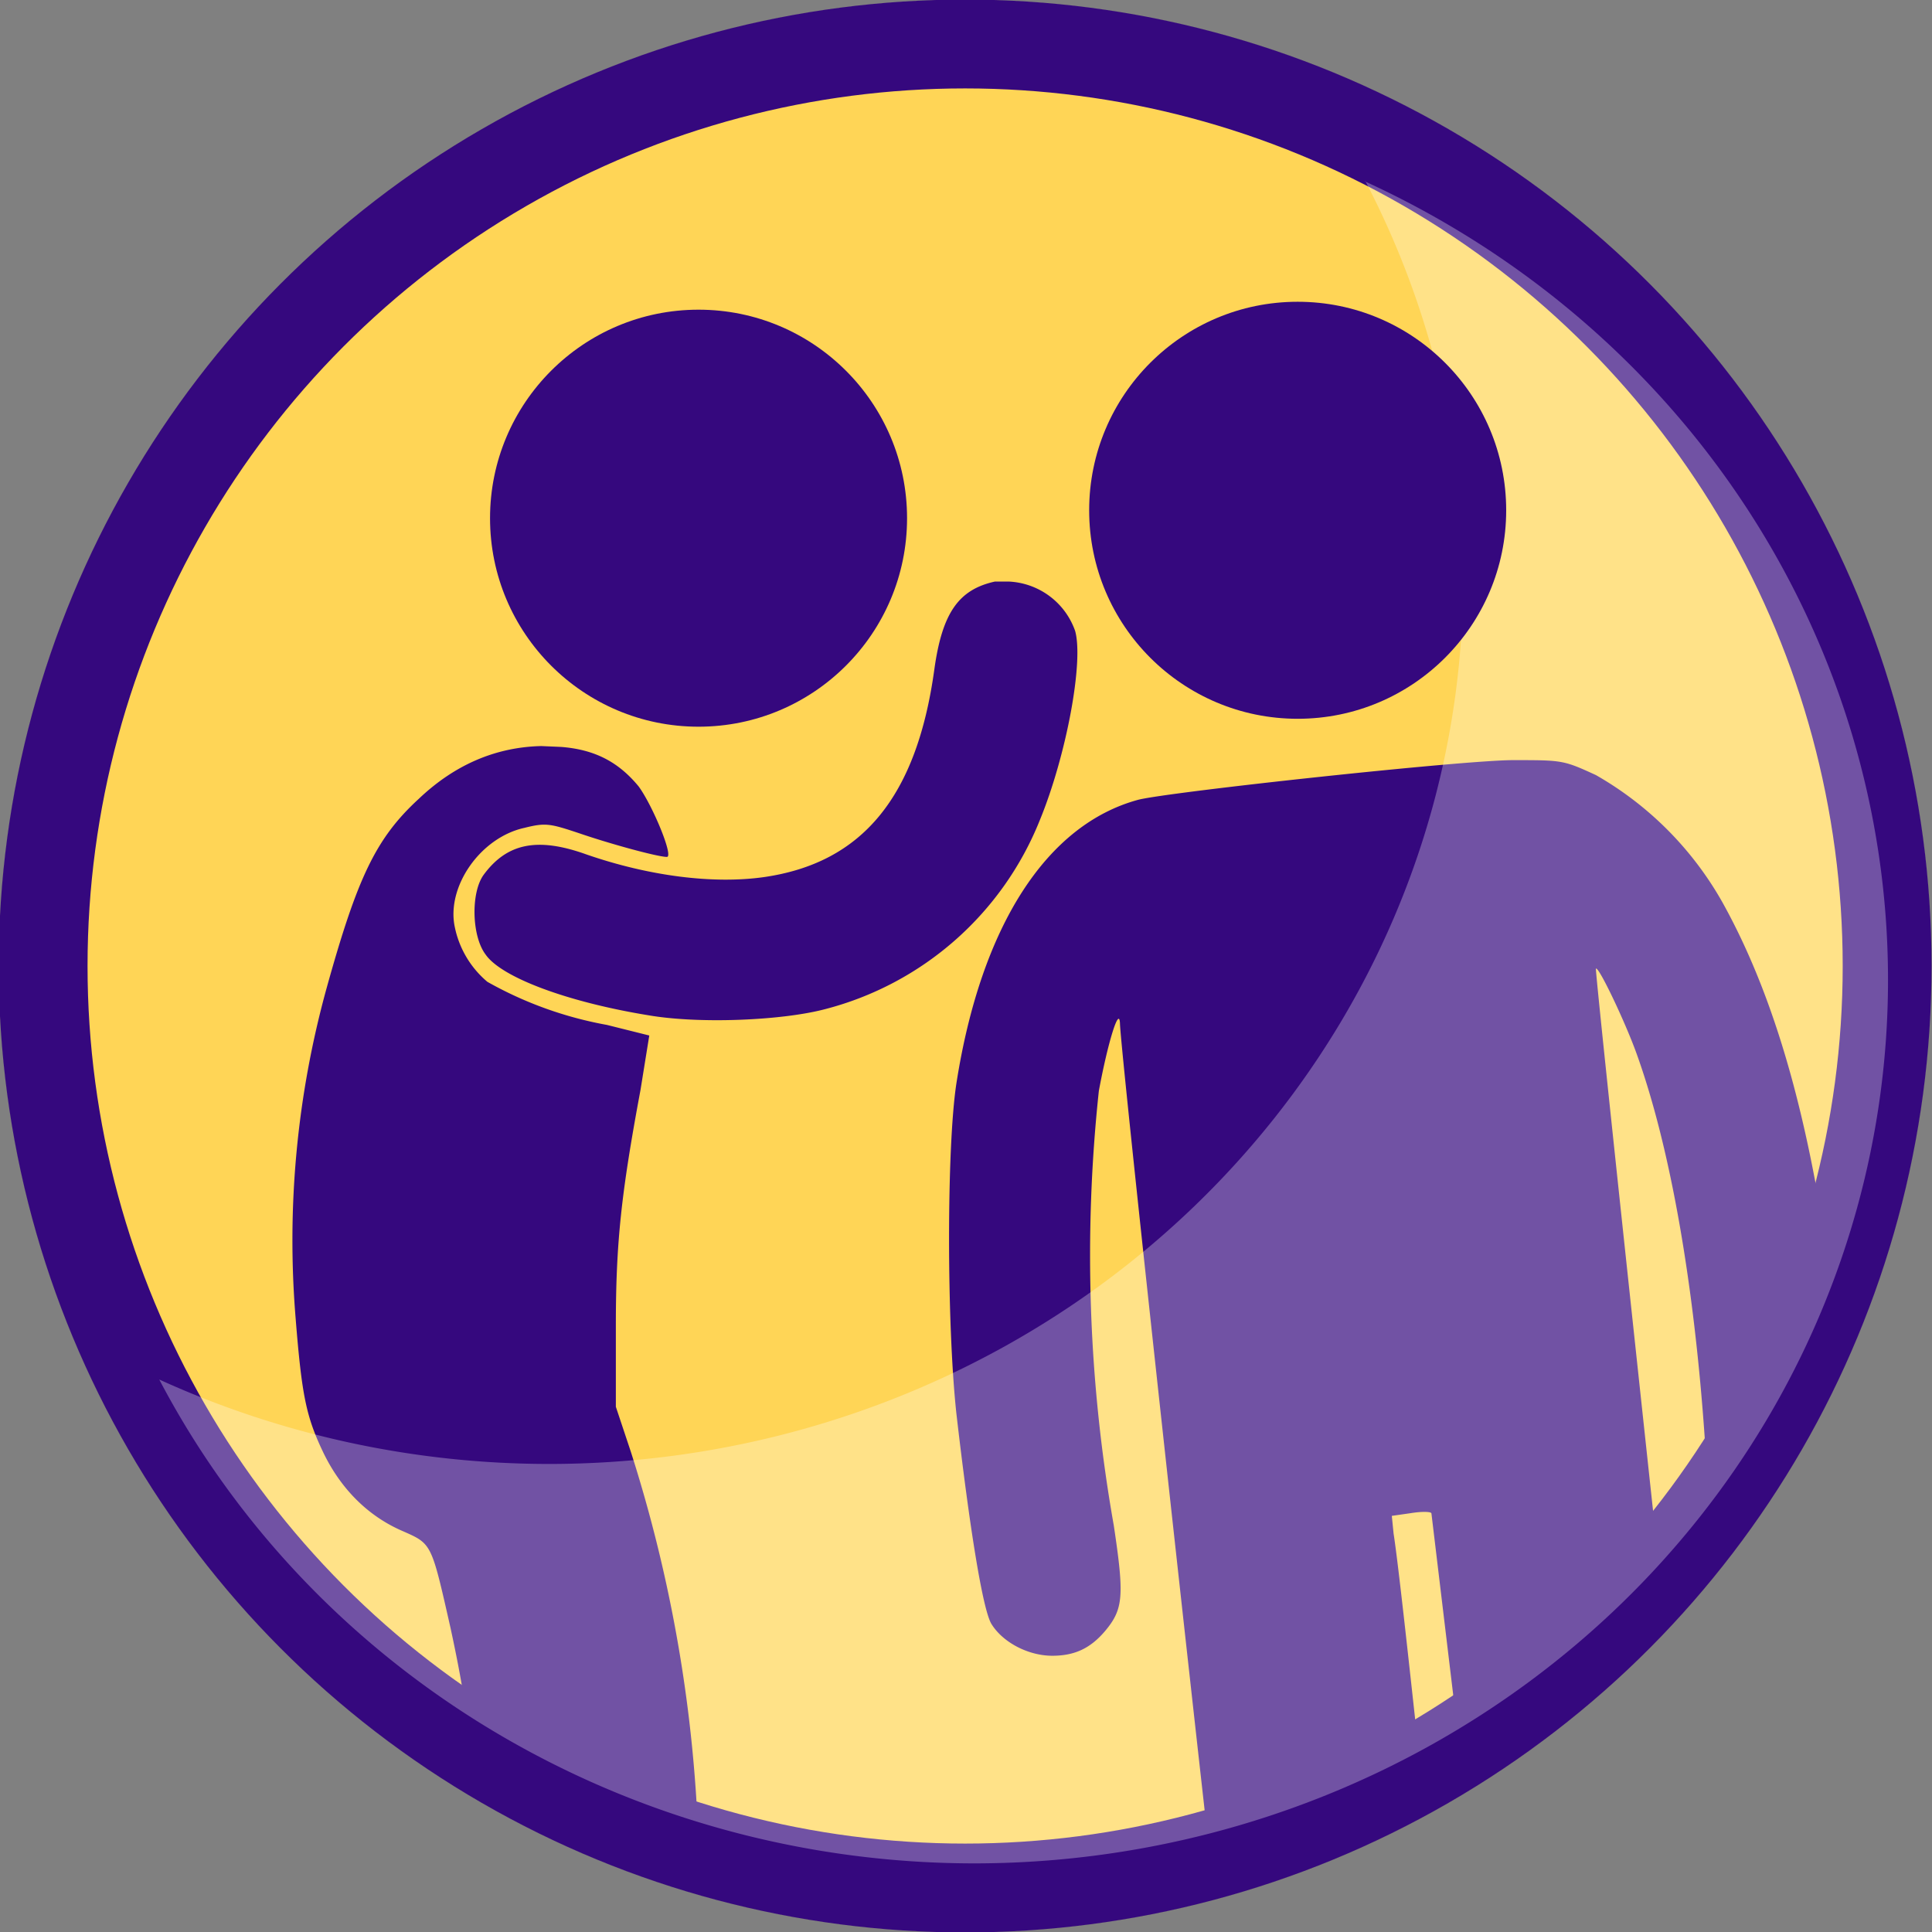
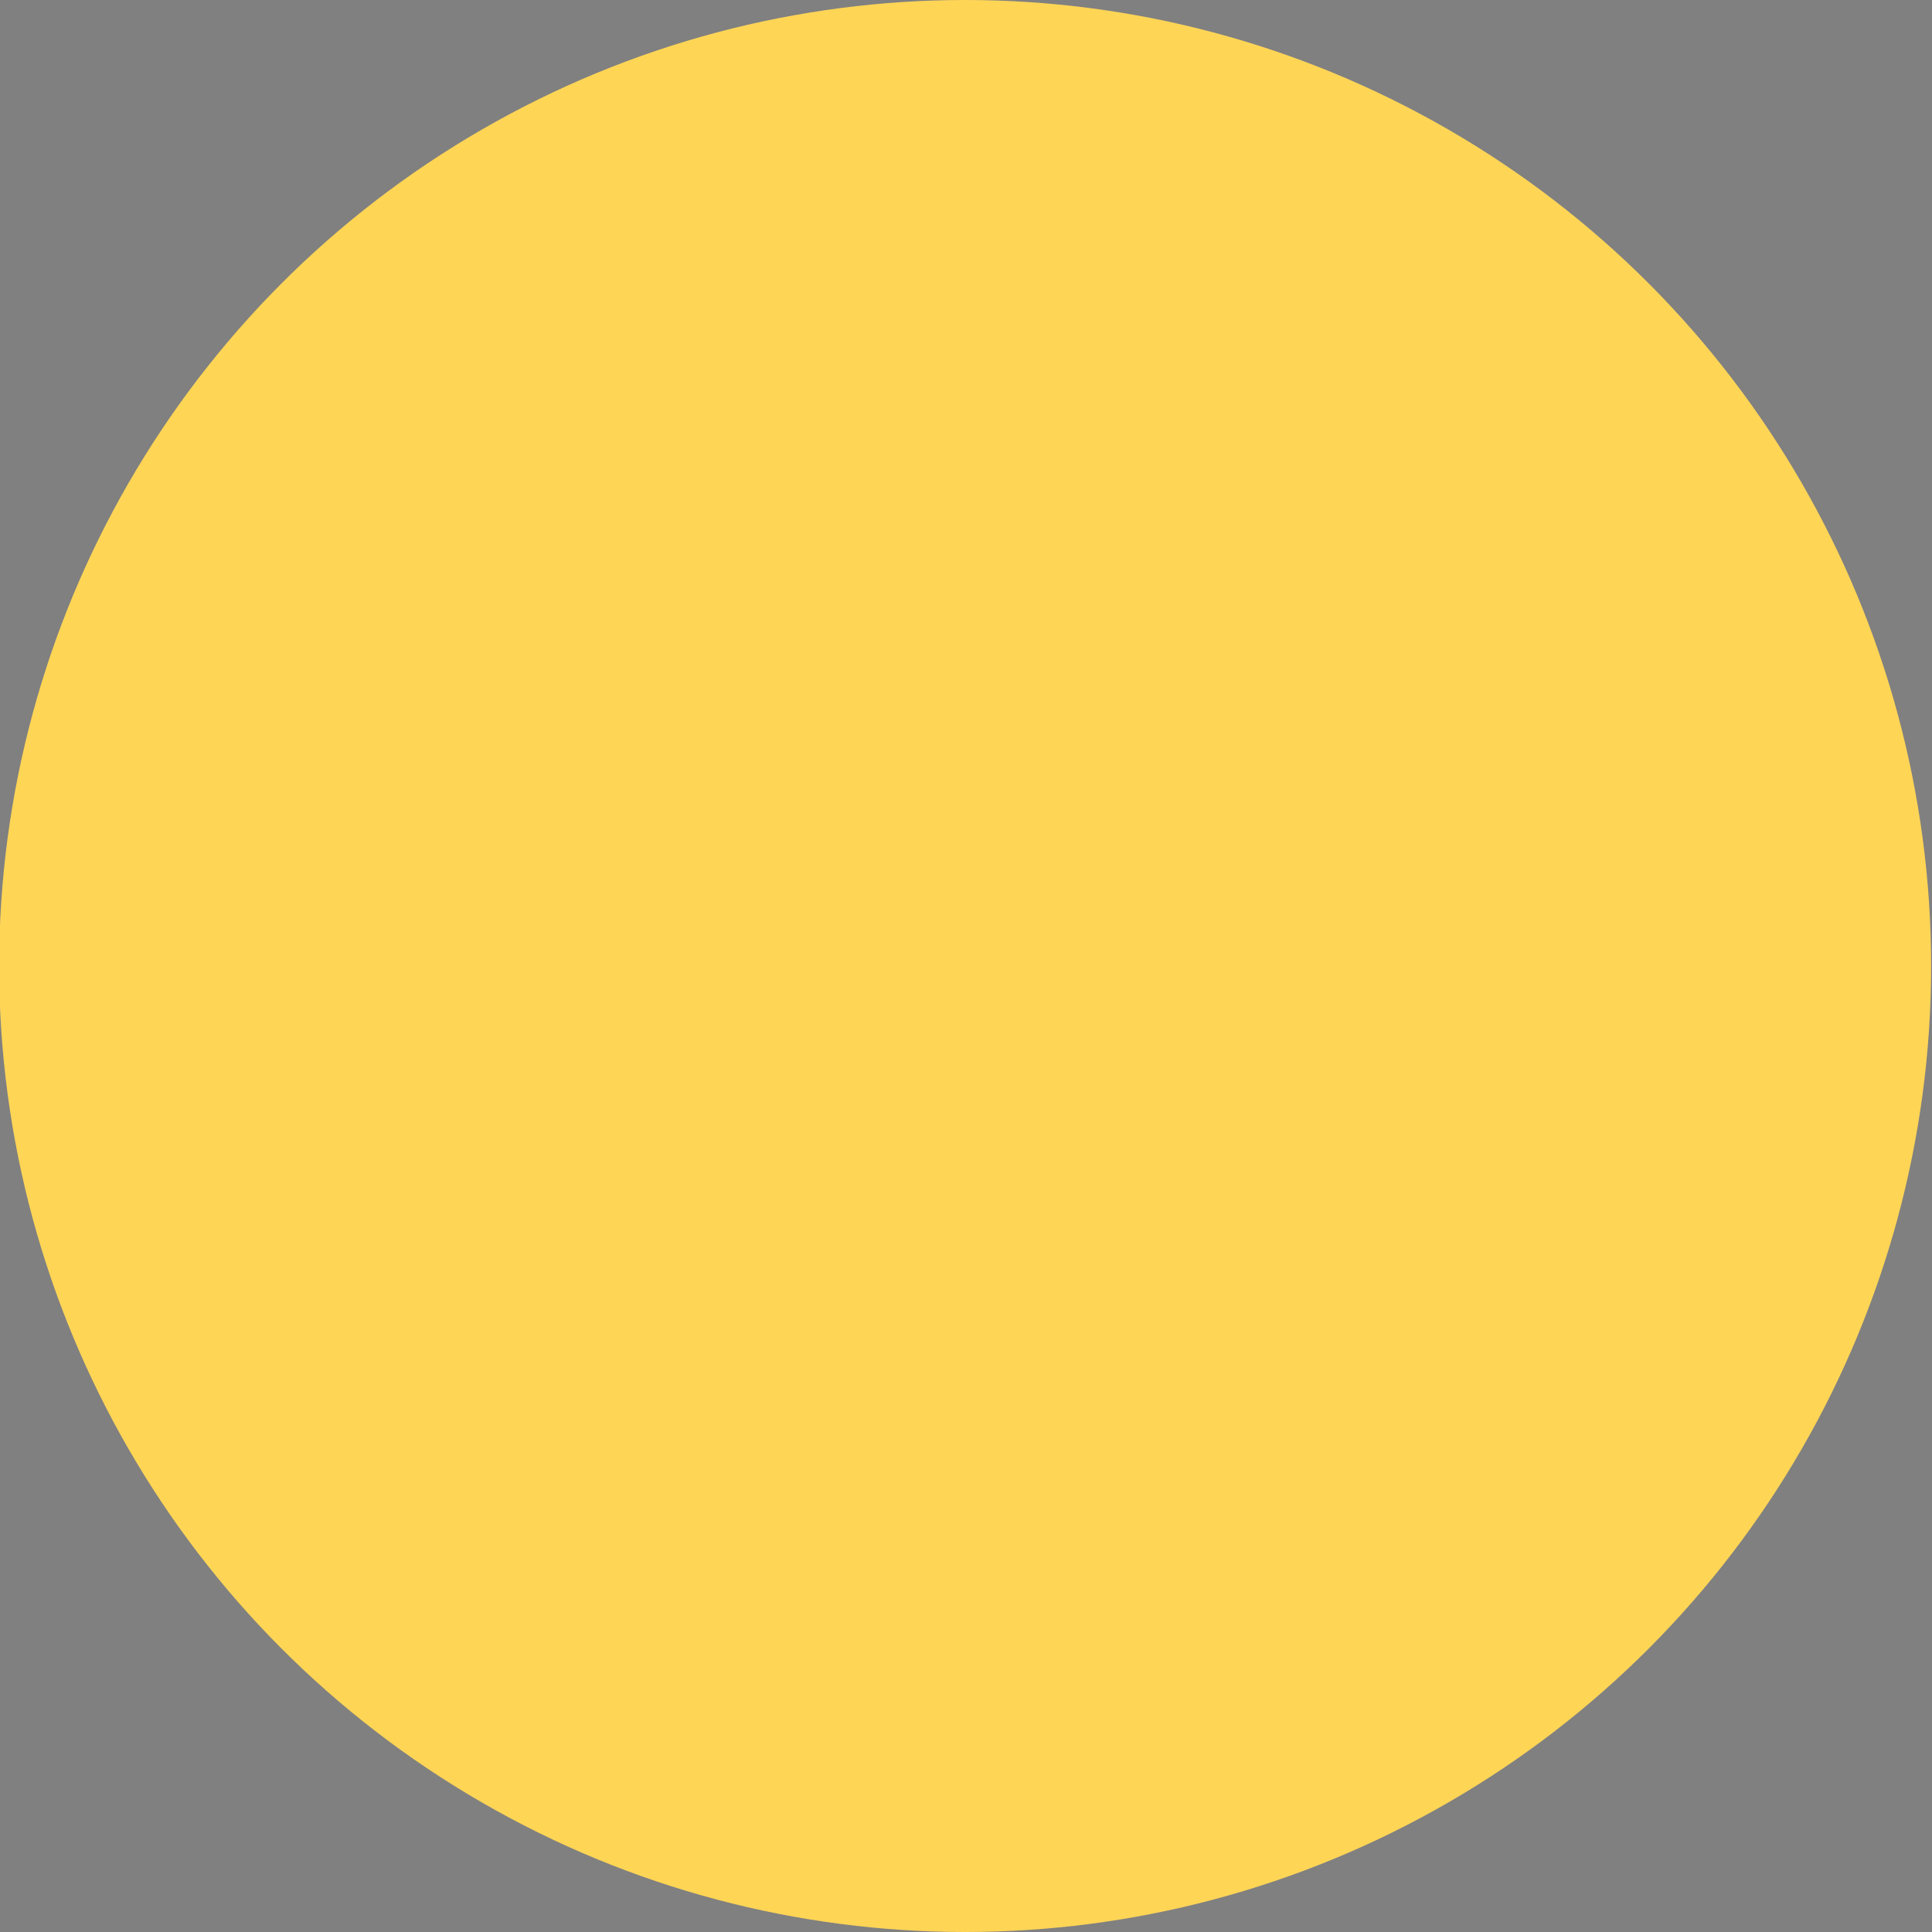
<svg xmlns="http://www.w3.org/2000/svg" xmlns:xlink="http://www.w3.org/1999/xlink" width="83" height="83" viewBox="0 0 21.96 21.96" xml:space="preserve">
  <rect x="0" y="0" width="21.96" height="21.96" fill="#808080" stroke="none" />
  <g transform="translate(-161.18 -146.84)">
    <g transform="translate(32.22 -.07)">
      <circle cx="139.93" cy="157.89" r="10.98" fill="#ffd556" style="paint-order:markers stroke fill" />
-       <circle cx="139.93" cy="157.89" r="10.48" fill="none" stroke="#35087e" stroke-linecap="square" stroke-width="1.01" style="paint-order:markers stroke fill" />
    </g>
-     <path d="M172.64 153.45h-.15c-.41.09-.6.35-.69 1-.2 1.45-.82 2.2-1.94 2.36-.57.08-1.3-.01-2.02-.26-.56-.2-.9-.12-1.16.23-.15.2-.14.7.02.91.18.26.93.54 1.85.69.58.1 1.52.06 2.01-.07a3.6 3.6 0 0 0 2.44-2.15c.3-.73.5-1.8.4-2.15a.84.84 0 0 0-.76-.56zm-5.3 1.87c-.52.01-.99.21-1.4.6-.49.45-.7.9-1.05 2.16a10.77 10.77 0 0 0-.35 3.74c.07.88.12 1.12.31 1.52.2.42.51.73.9.9.34.15.33.13.55 1.1.13.6.2 1.03.24 1.53a11.65 11.65 0 0 0 2.58.96 16.32 16.32 0 0 0-.77-4.49l-.17-.51v-.92c0-.94.06-1.5.28-2.68l.1-.62-.48-.12a4.33 4.33 0 0 1-1.36-.49 1.1 1.1 0 0 1-.37-.62c-.1-.46.29-1.02.79-1.13.24-.06.29-.05.62.06.38.13.9.27 1 .27.08 0-.16-.58-.32-.8-.23-.28-.5-.42-.88-.45l-.23-.01zm11.04.16c-.57 0-3.9.36-4.26.45-1.04.28-1.79 1.43-2.07 3.23-.11.73-.11 2.71 0 3.74.15 1.3.3 2.24.4 2.4.13.21.42.36.69.36.25 0 .43-.08.6-.28.21-.25.22-.4.1-1.2a17.6 17.6 0 0 1-.17-4.94c.1-.54.23-.97.24-.77 0 .2.53 5.1 1 9.28a11.65 11.65 0 0 0 2.4-.96c-.13-1.19-.24-2.2-.29-2.52l-.02-.2.21-.03c.12-.02.23-.02.24 0l.3 2.5a11.65 11.65 0 0 0 2.3-1.78c-.41-3.8-.74-6.9-.73-6.91.03-.03.33.6.46.96.39 1.08.66 2.65.78 4.42.03.45.06.73.1.91a11.65 11.65 0 0 0 1.41-2.1c-.24-2.2-.66-3.77-1.31-4.94a3.83 3.83 0 0 0-1.44-1.45c-.37-.17-.38-.17-.94-.17z" fill="#35087e" stroke-width=".177" />
-     <path d="M176.7 148.9a10.39 10.04 0 0 1 1.11 4.54 10.39 10.04 0 0 1-10.39 10.04 10.39 10.04 0 0 1-4.43-.96 10.39 10.04 0 0 0 9.26 5.5 10.39 10.04 0 0 0 10.39-10.04 10.39 10.04 0 0 0-5.95-9.08z" fill="#fff" opacity=".3" style="mix-blend-mode:overlay;paint-order:stroke markers fill" />
-     <circle id="a" cx="169.12" cy="152.73" r="2.37" fill="#35087e" style="paint-order:markers stroke fill" />
    <use transform="translate(6.81 -.09)" xlink:href="#a" />
  </g>
</svg>